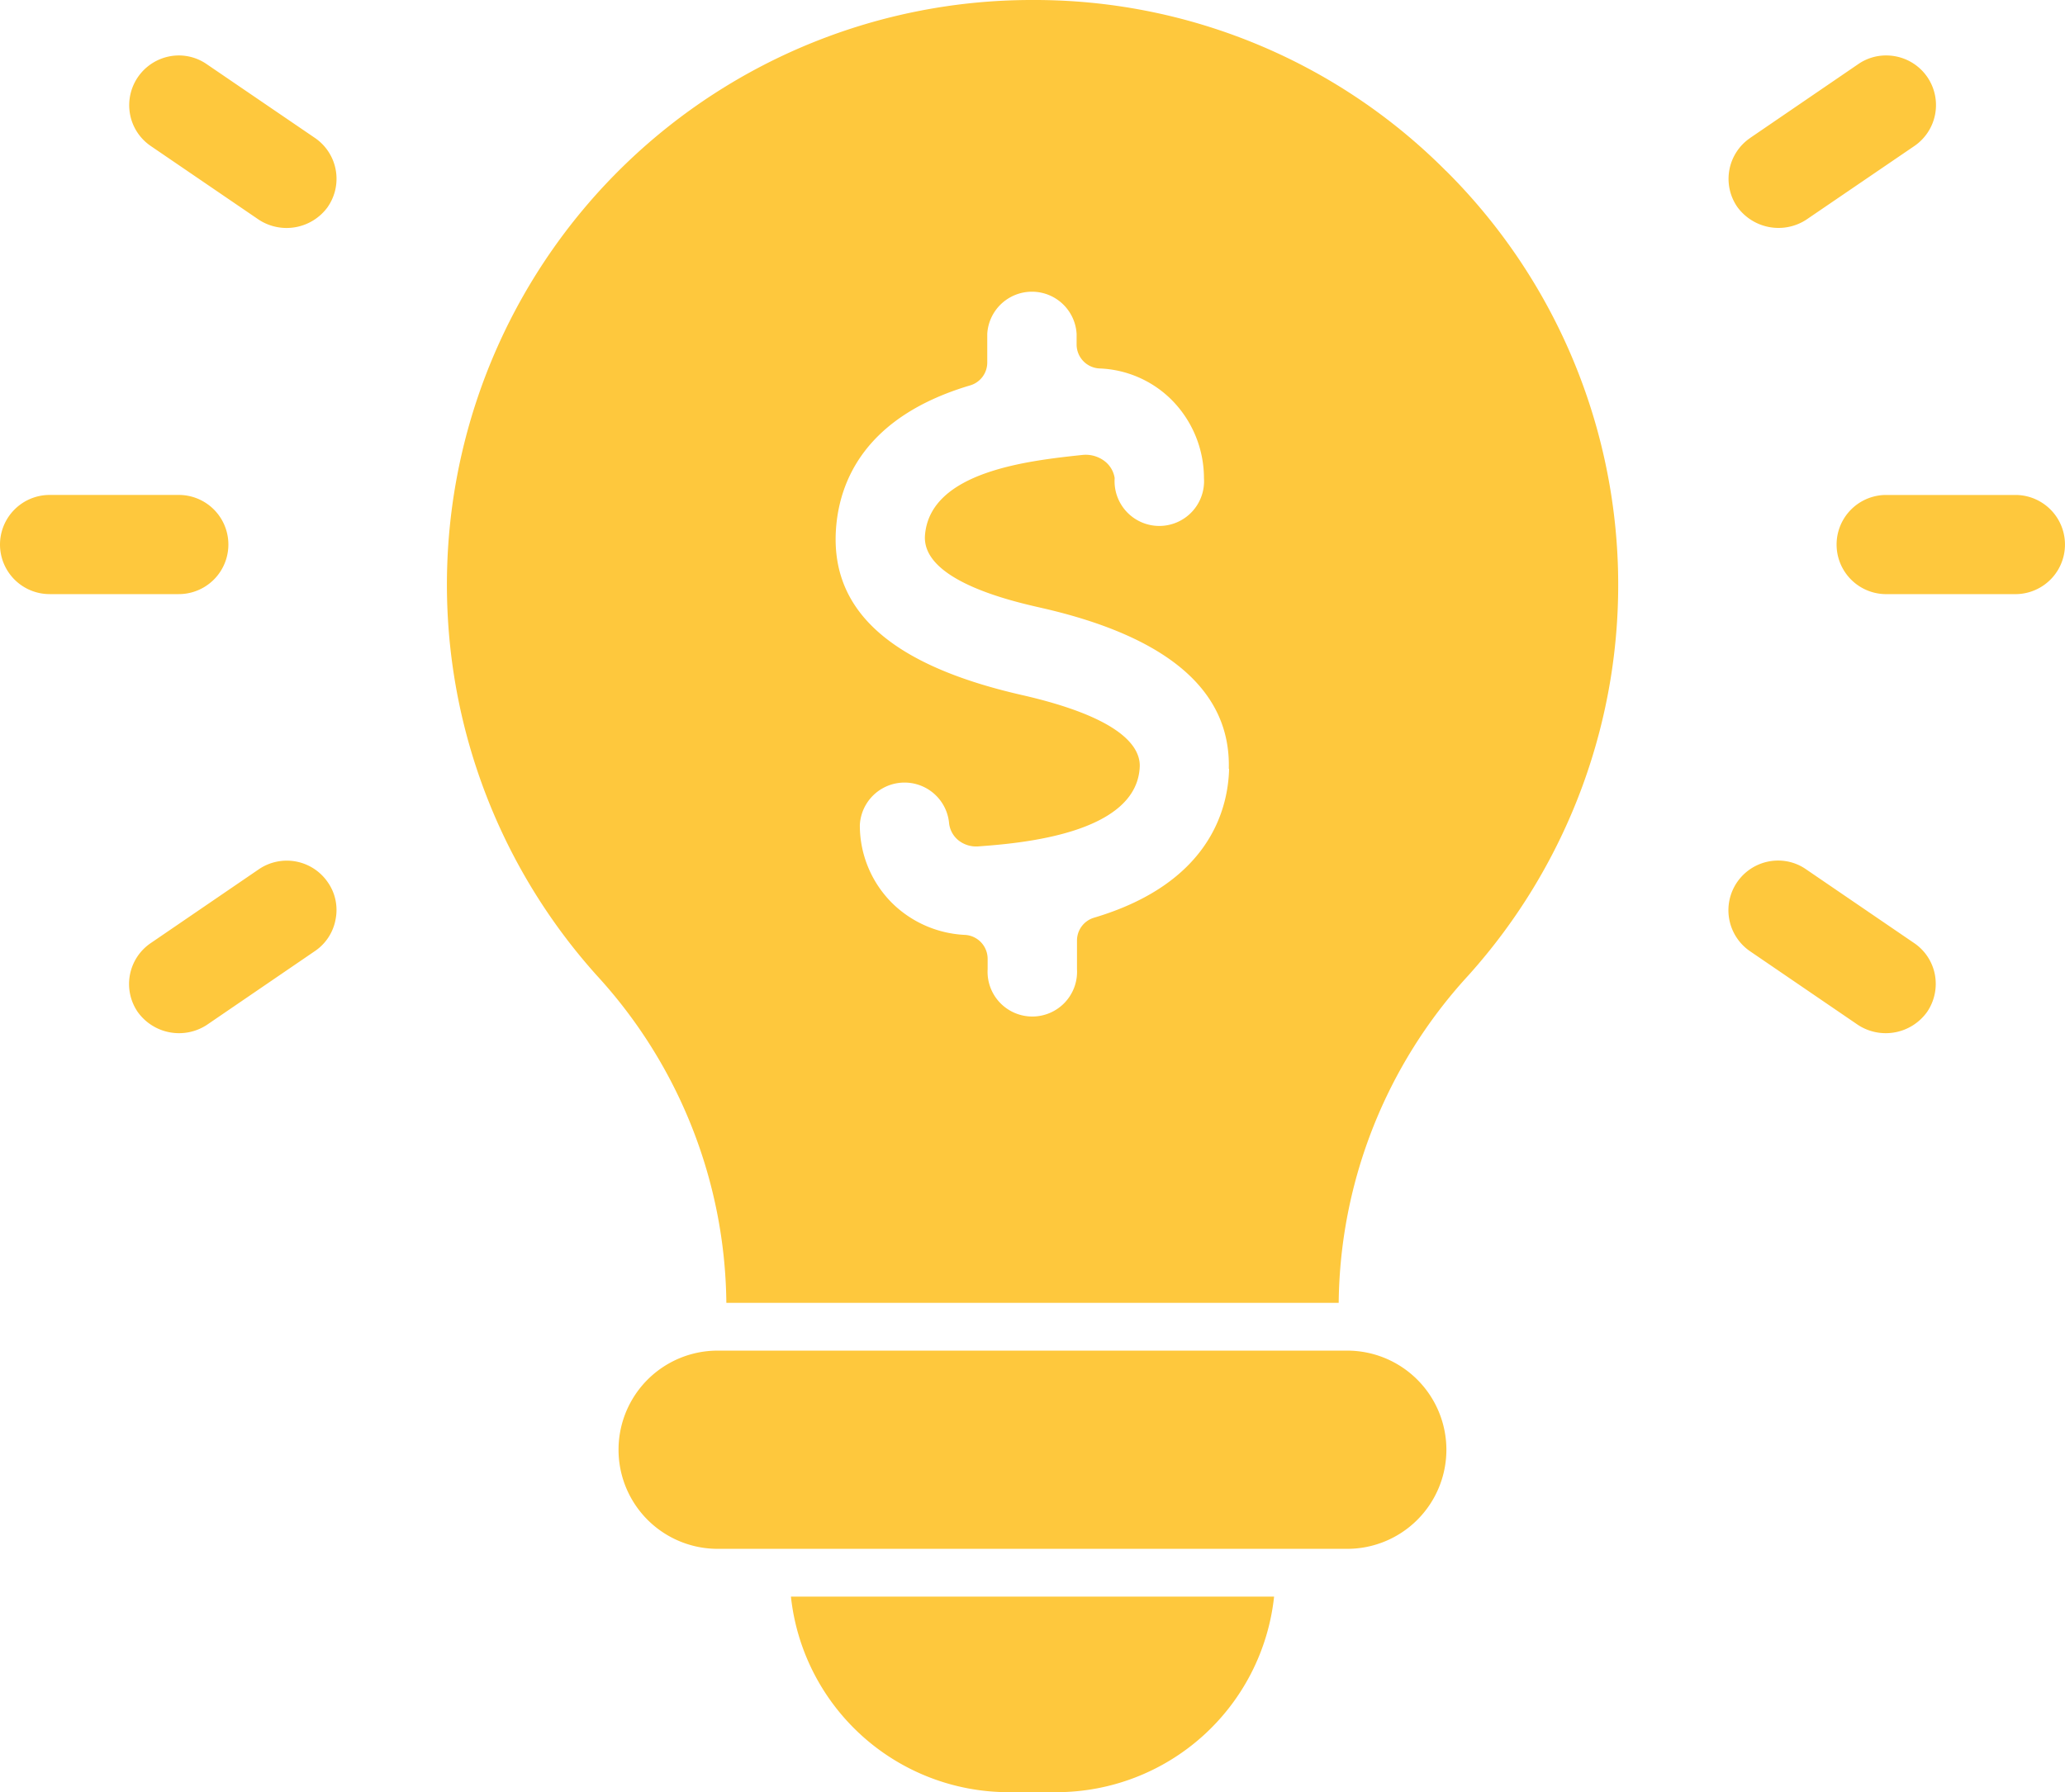
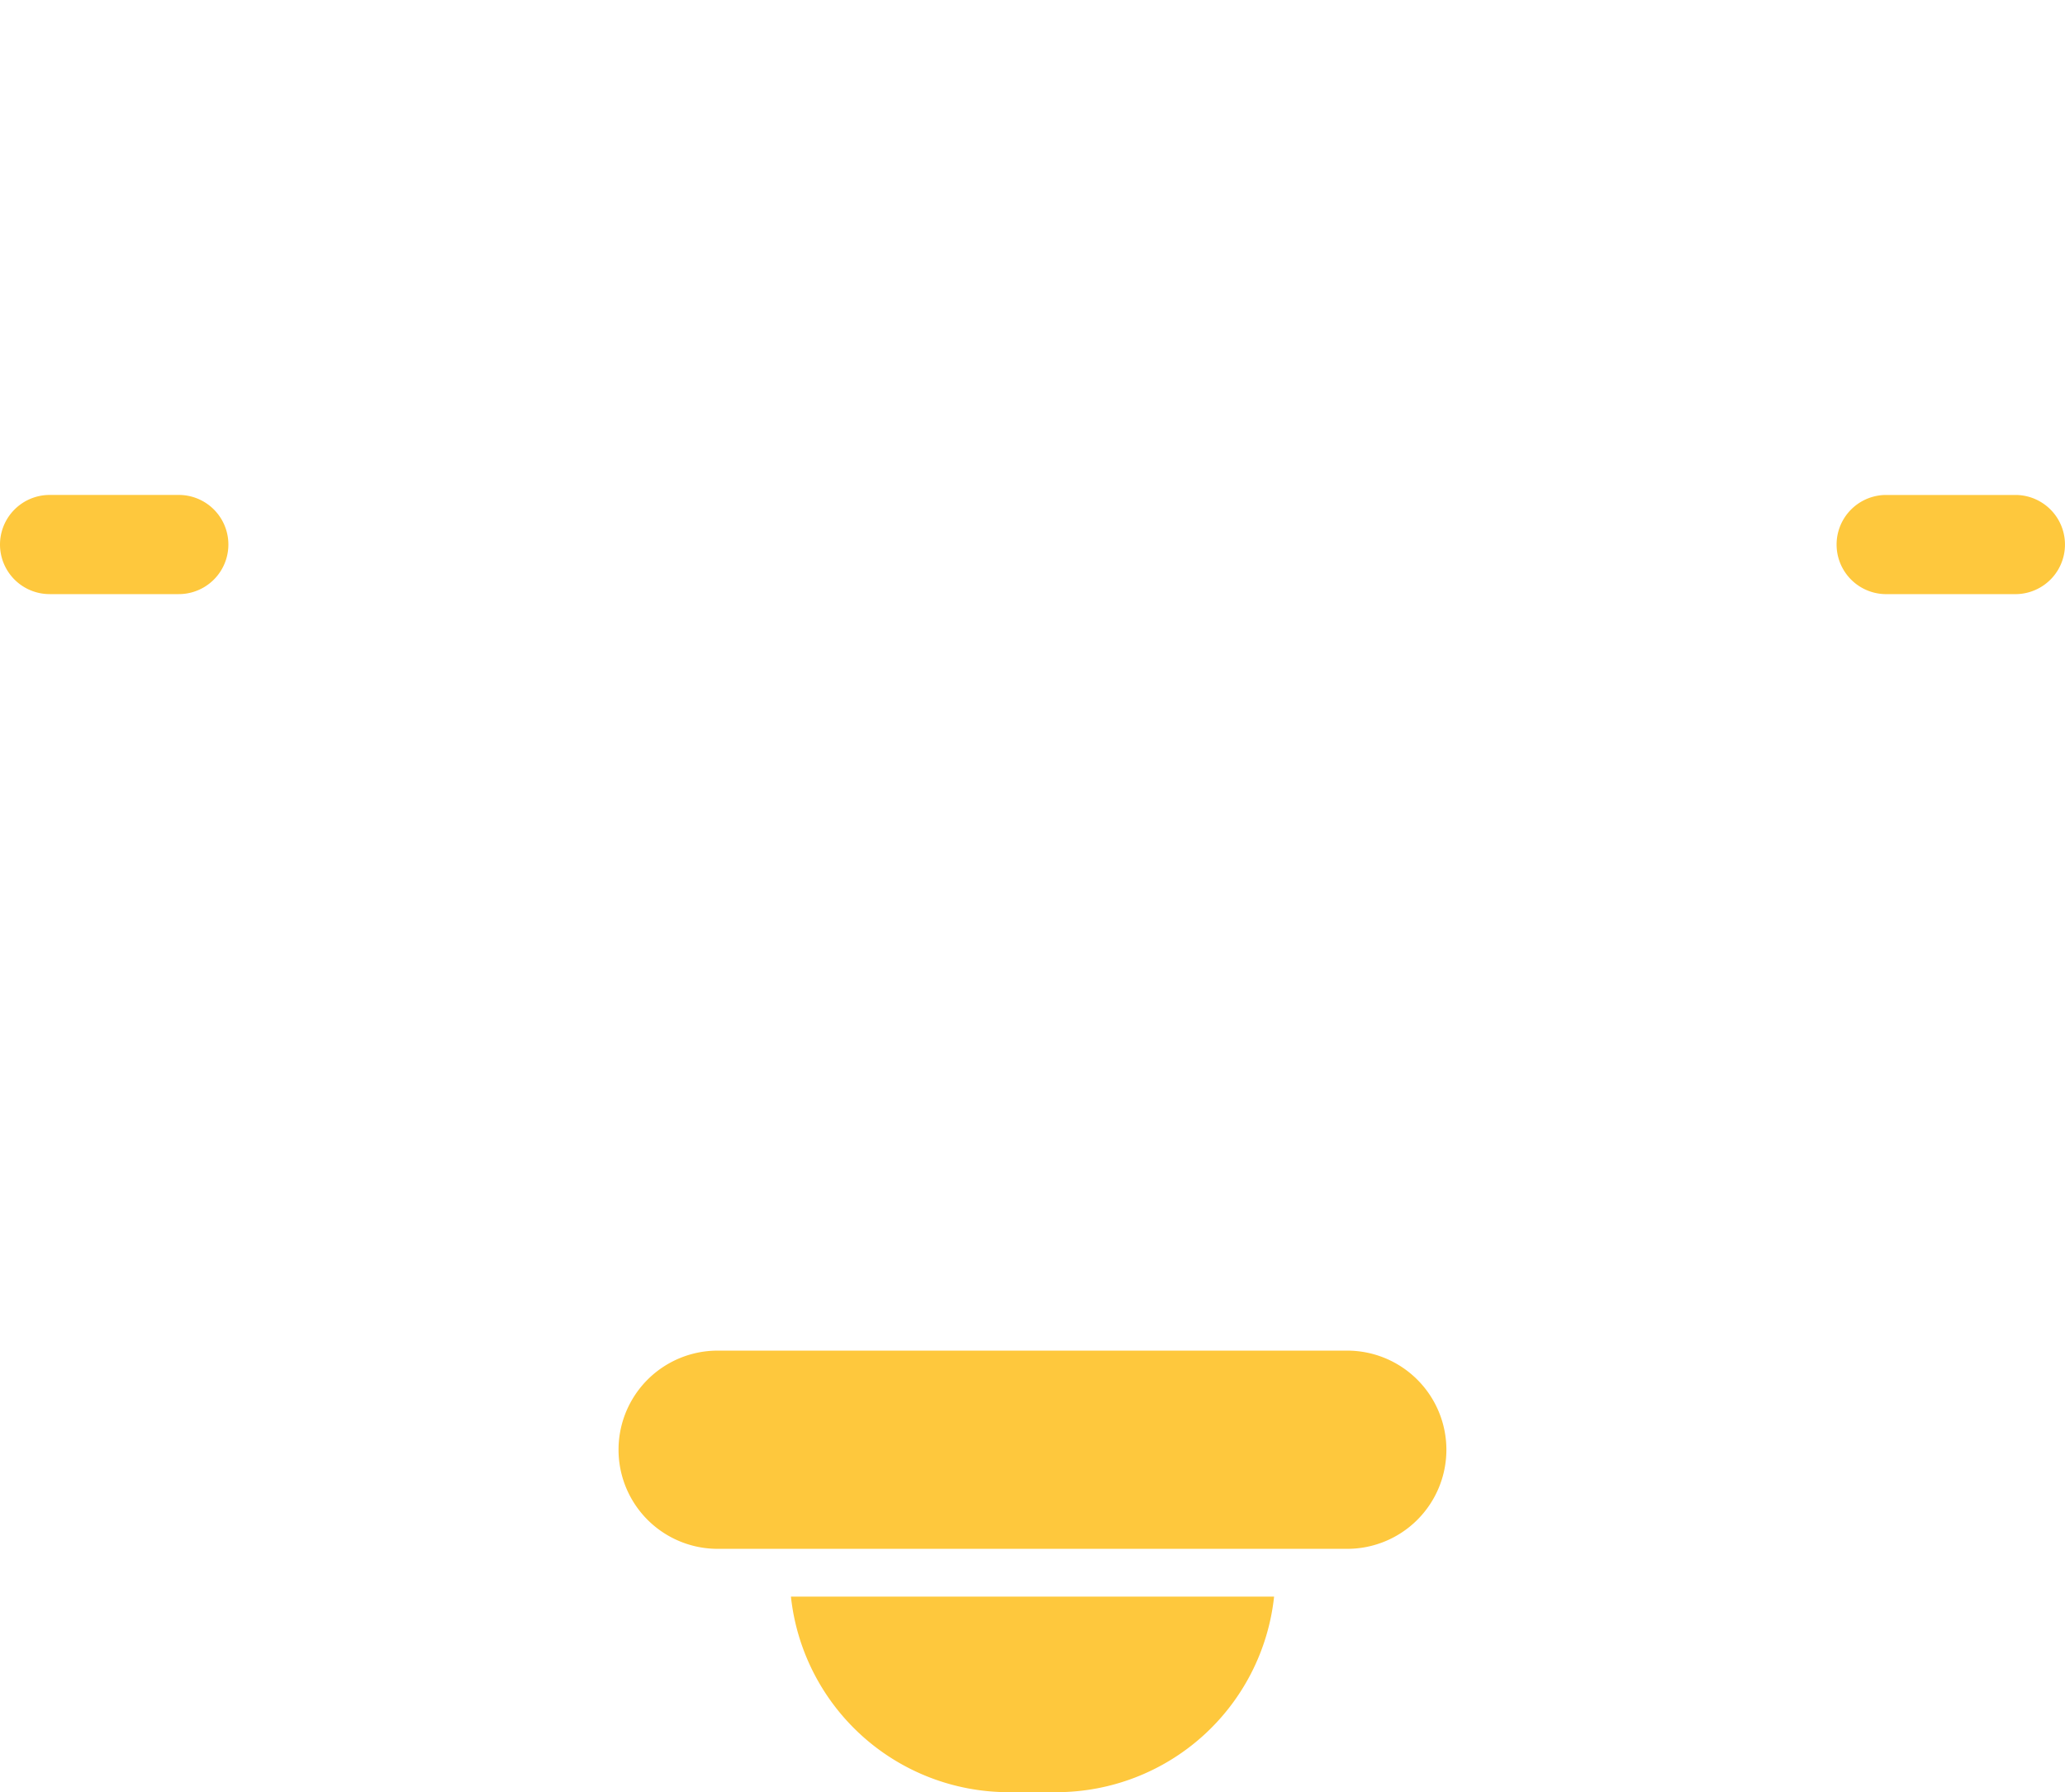
<svg xmlns="http://www.w3.org/2000/svg" width="87.68" height="76.114" viewBox="0 0 87.68 76.114">
  <g id="noun-light-bulb-5451293-09C4F7" transform="translate(-73.125 -142.618)">
-     <path id="Path_52076" data-name="Path 52076" d="M147.493,177.352a2.158,2.158,0,0,1-2.924.549l-4.59-3.132a2.089,2.089,0,0,1-.883-1.348,2.113,2.113,0,0,1,2.075-2.5,2.082,2.082,0,0,1,1.182.371l4.593,3.132a2.1,2.1,0,0,1,.546,2.927Z" transform="translate(-60.449 -25.948)" fill="#fec83d" />
    <path id="Path_52077" data-name="Path 52077" d="M73.125,397.354a2.109,2.109,0,0,1,2.106-2.106h5.485a2.106,2.106,0,1,1,0,4.212H75.231A2.107,2.107,0,0,1,73.125,397.354Z" transform="translate(0 -231.61)" fill="#fec83d" />
-     <path id="Path_52078" data-name="Path 52078" d="M146.884,585.765l-4.59,3.136a2.158,2.158,0,0,1-2.927-.552,2.1,2.1,0,0,1,.552-2.927l4.59-3.136a2.11,2.11,0,0,1,2.927.552,2.049,2.049,0,0,1,.331,1.576A2.07,2.07,0,0,1,146.884,585.765Z" transform="translate(-60.393 -402.751)" fill="#fec83d" />
-     <path id="Path_52079" data-name="Path 52079" d="M956.06,174.43l4.59-3.136a2.069,2.069,0,0,1,1.182-.368,2.123,2.123,0,0,1,.4.037,2.106,2.106,0,0,1,.8,3.81l-4.6,3.136a2.163,2.163,0,0,1-2.921-.555,2.1,2.1,0,0,1,.552-2.924Z" transform="translate(-808.624 -25.953)" fill="#fec83d" />
    <path id="Path_52080" data-name="Path 52080" d="M1017.953,399.468h-5.485a2.106,2.106,0,1,1,0-4.212h5.485a2.106,2.106,0,0,1,0,4.212Z" transform="translate(-859.255 -231.617)" fill="#fec83d" />
-     <path id="Path_52081" data-name="Path 52081" d="M963.533,588.319a2.158,2.158,0,0,1-2.927.549l-4.593-3.136a2.11,2.11,0,0,1,1.2-3.847,2.068,2.068,0,0,1,1.18.368l4.593,3.136a2.09,2.09,0,0,1,.883,1.348A2.119,2.119,0,0,1,963.533,588.319Z" transform="translate(-808.587 -402.719)" fill="#fec83d" />
    <path id="Path_52082" data-name="Path 52082" d="M488.038,965.882H485.96a9.3,9.3,0,0,1-9.217-8.306h20.515a9.3,9.3,0,0,1-9.22,8.306Z" transform="translate(-370.035 -747.15)" fill="#fec83d" />
    <path id="Path_52083" data-name="Path 52083" d="M423.919,836.223a4.211,4.211,0,0,1-4.209,4.209H392.977a4.209,4.209,0,1,1,0-8.418h26.734A4.213,4.213,0,0,1,423.919,836.223Z" transform="translate(-289.38 -632.035)" fill="#fec83d" />
-     <path id="Path_52084" data-name="Path 52084" d="M343.558,149.879a24.628,24.628,0,0,0-17.516-7.261h-.081A24.829,24.829,0,0,0,307.5,184.047a20.861,20.861,0,0,1,5.5,13.888v.016H339v-.016A20.86,20.86,0,0,1,344.5,184.05a24.8,24.8,0,0,0-.939-34.172Zm-9.211,25.389c-.044,1.738-.846,4.871-5.735,6.325a1.011,1.011,0,0,0-.724.973v1.217a1.9,1.9,0,1,1-3.794,0v-.446a1.019,1.019,0,0,0-.961-1.014,4.721,4.721,0,0,1-3.036-1.295,4.655,4.655,0,0,1-1.429-3.37,1.9,1.9,0,0,1,3.791-.062,1.088,1.088,0,0,0,.4.714,1.212,1.212,0,0,0,.821.256c1.679-.125,6.8-.5,6.874-3.429,0-.849-.867-2.056-5-3-5.548-1.264-8.131-3.566-7.9-7.036.14-2.059,1.242-4.793,5.7-6.116a1.011,1.011,0,0,0,.724-.973V156.8a1.9,1.9,0,0,1,3.794,0v.452a1.019,1.019,0,0,0,.967,1.014,4.572,4.572,0,0,1,3.008,1.276,4.723,4.723,0,0,1,1.432,3.382,1.9,1.9,0,1,1-3.791,0,1.12,1.12,0,0,0-.456-.743,1.327,1.327,0,0,0-.9-.243c-2.274.243-6.509.693-6.7,3.438-.109,1.907,3.7,2.777,4.955,3.061,5.364,1.223,8.034,3.52,7.947,6.83Z" transform="translate(-209.034)" fill="#fec83d" />
  </g>
</svg>